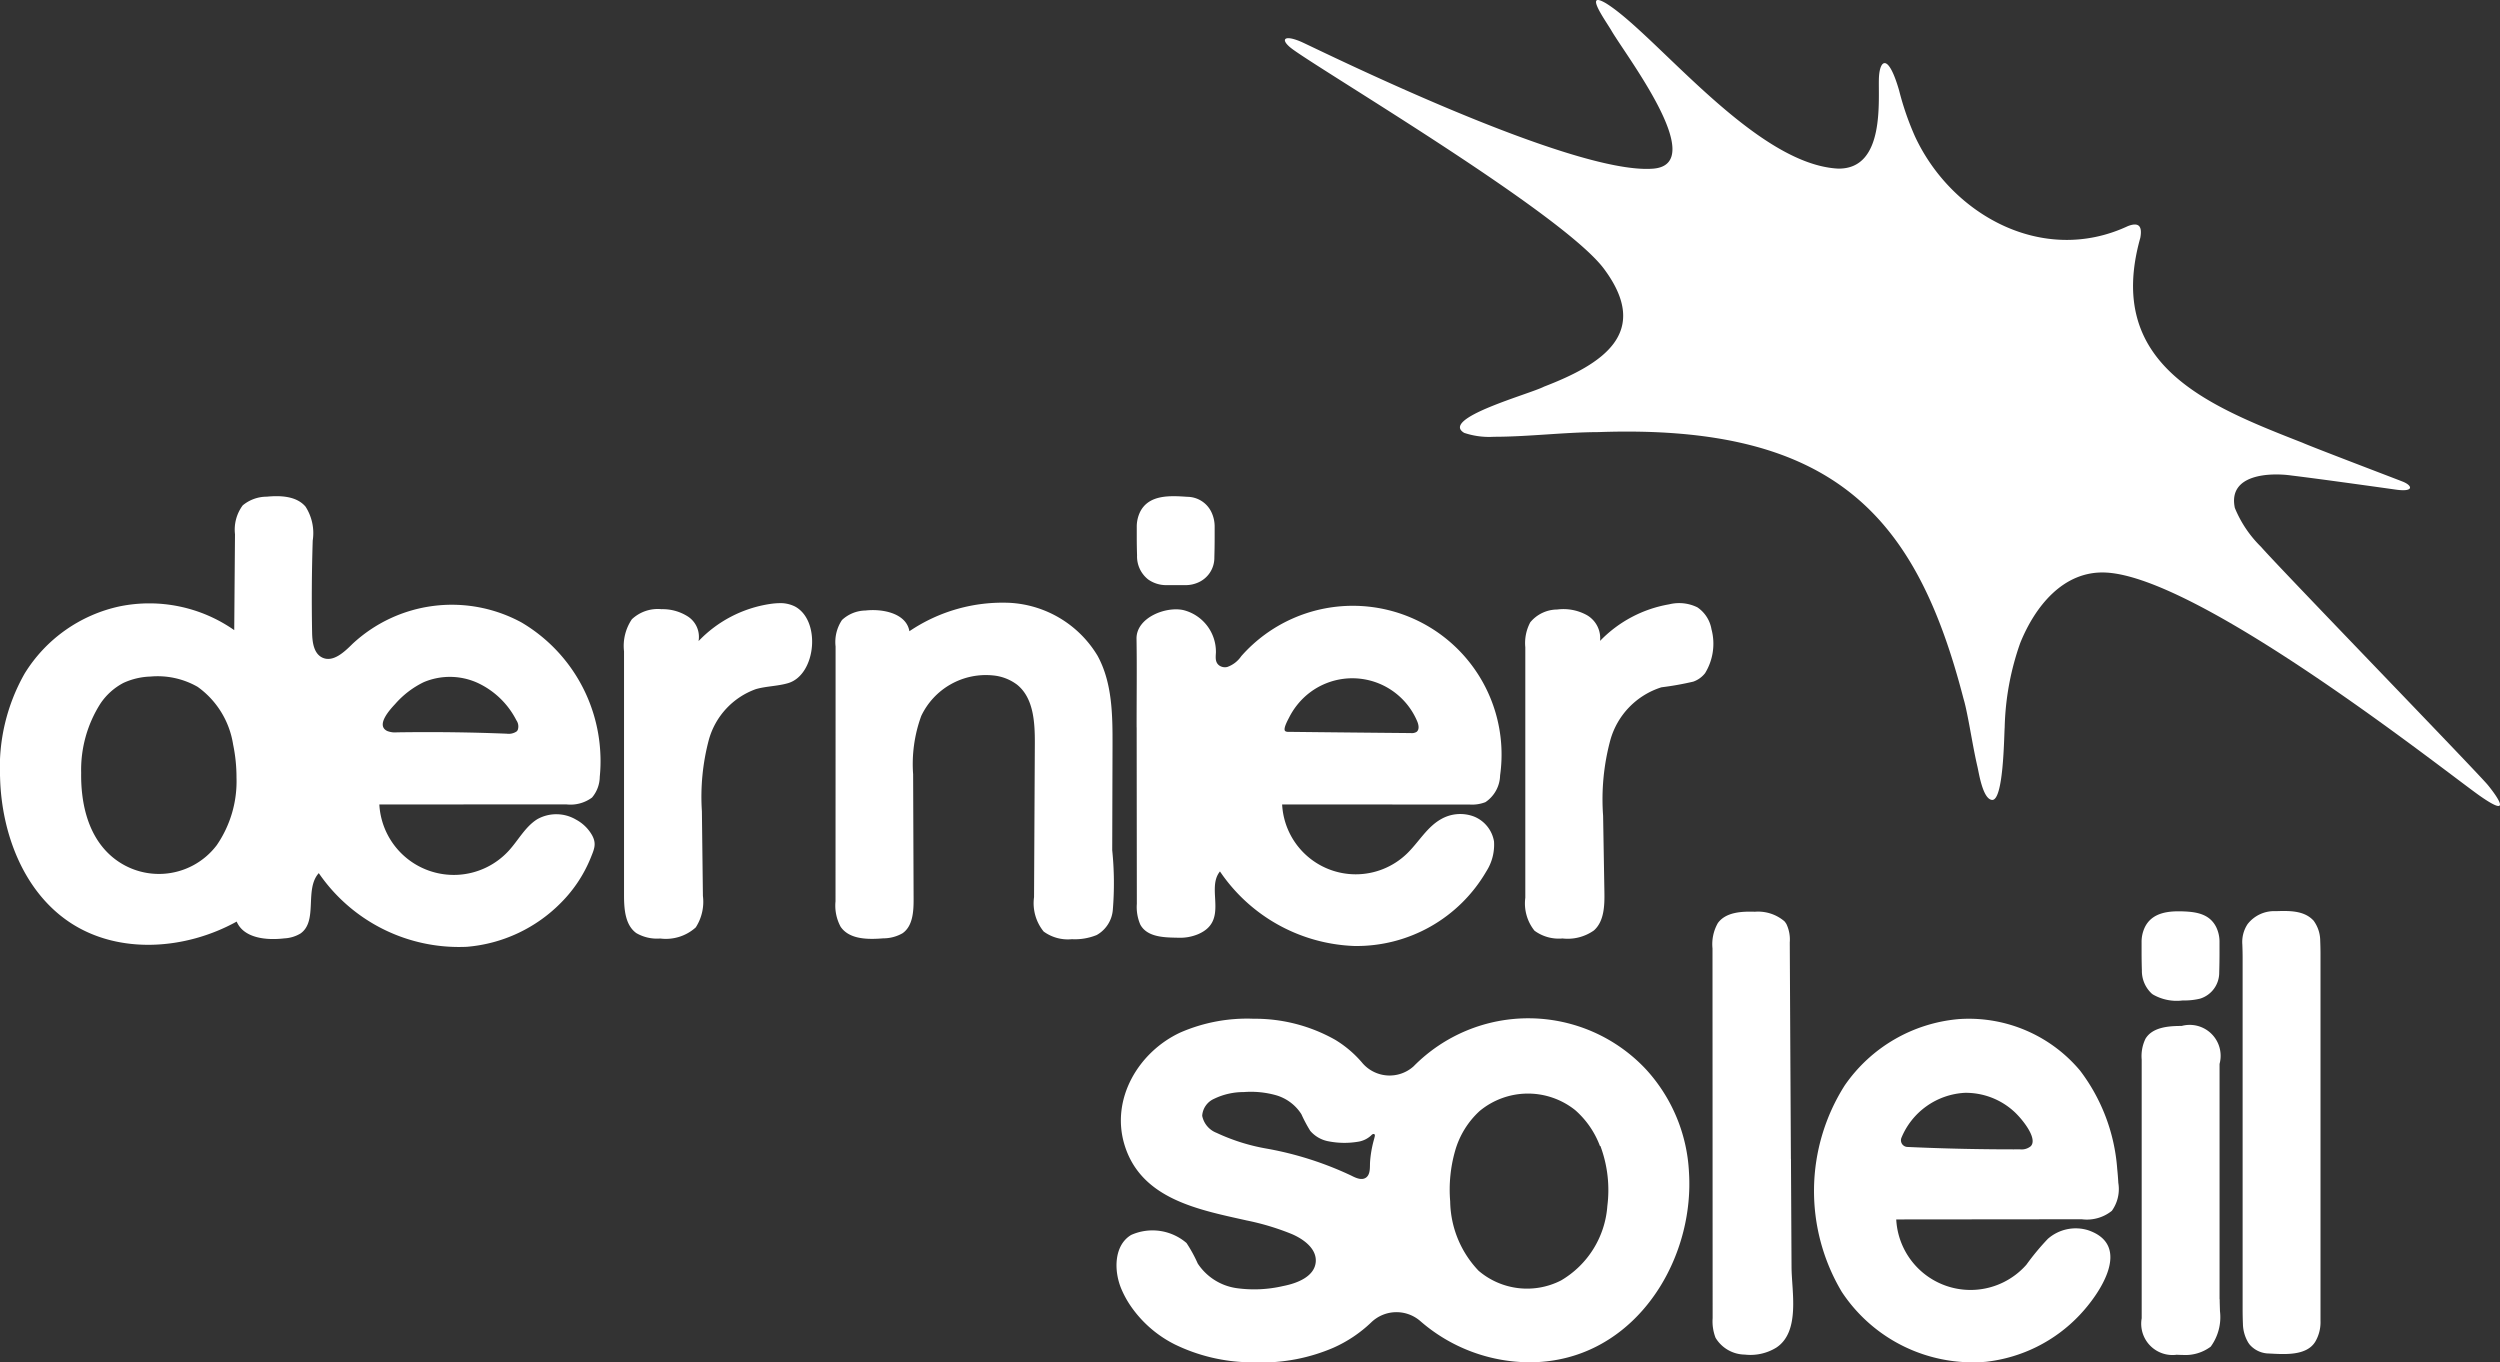
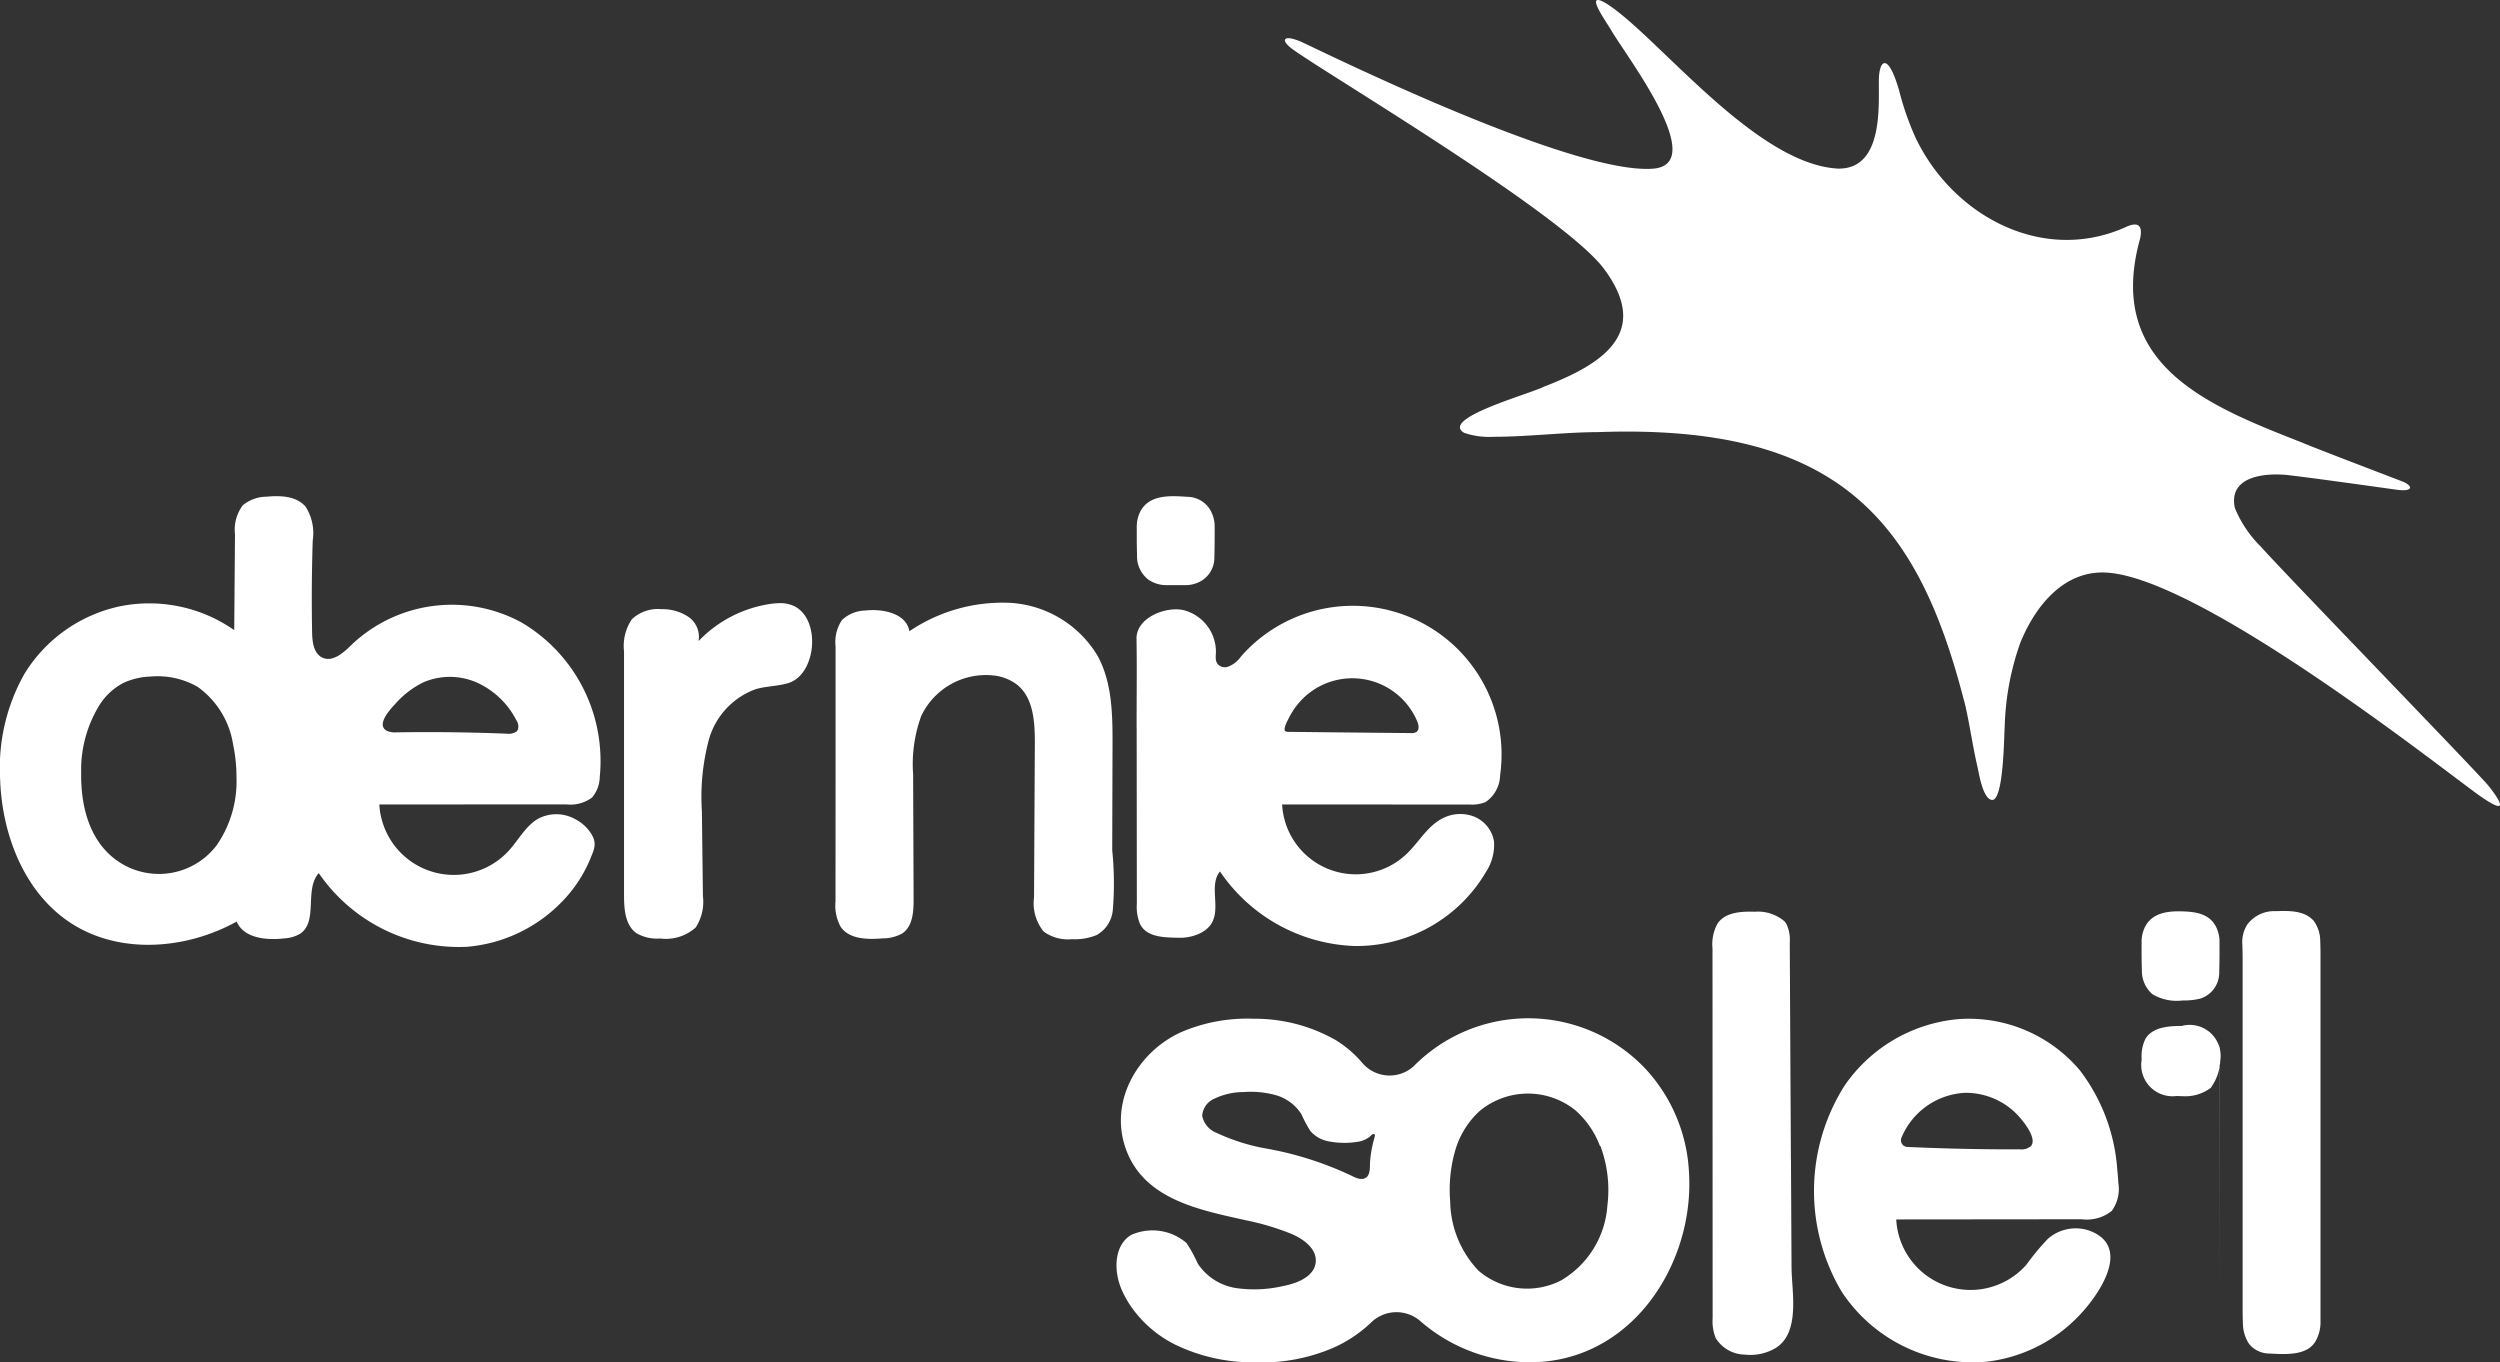
<svg xmlns="http://www.w3.org/2000/svg" width="220.185" height="120" viewBox="0 0 220.185 120">
  <rect x="0" y="0" width="220.185" height="120" fill="#333333" stroke="none" />
  <defs>
    <style>.a{fill:#fff;}.b{clip-path:url(#a);}</style>
    <clipPath id="a">
      <rect class="a" width="220.185" height="120" />
    </clipPath>
  </defs>
  <g class="b">
    <path class="a" d="M246.411,181.9q.013-4.585.027-9.17c.008-2.711-.016-5.555-1.321-7.931a9.634,9.634,0,0,0-7.7-4.656,14.642,14.642,0,0,0-8.87,2.5c-.259-1.555-2.3-2-3.864-1.825a3.112,3.112,0,0,0-2.071.835,3.479,3.479,0,0,0-.566,2.333q0,11.224-.006,22.449a3.91,3.91,0,0,0,.45,2.235c.766,1.124,2.39,1.133,3.746,1.022a3.417,3.417,0,0,0,1.706-.448c.9-.624.98-1.9.976-2.989q-.021-5.506-.042-11.011a12.335,12.335,0,0,1,.715-5.138,6.3,6.3,0,0,1,6.331-3.57,4.158,4.158,0,0,1,2.1.808c1.468,1.17,1.582,3.321,1.573,5.2q-.034,6.757-.069,13.515a3.957,3.957,0,0,0,.846,3.033,3.609,3.609,0,0,0,2.489.674,5.087,5.087,0,0,0,2.184-.367,2.8,2.8,0,0,0,1.417-2.2,28.7,28.7,0,0,0-.054-5.3" transform="translate(-148.453 -107.048)" />
    <path class="a" d="M180.82,160.554a2.883,2.883,0,0,0-1.373-.261,6.28,6.28,0,0,0-.752.069,10.959,10.959,0,0,0-6.3,3.271,2.144,2.144,0,0,0-.915-2.15,4.137,4.137,0,0,0-2.35-.661,3.328,3.328,0,0,0-2.609.888,4.185,4.185,0,0,0-.69,2.826q0,10.744,0,21.489c0,1.217.1,2.63,1.091,3.332a3.633,3.633,0,0,0,2.095.47,3.925,3.925,0,0,0,3.13-.977,4.159,4.159,0,0,0,.631-2.776q-.045-3.724-.089-7.447a19.557,19.557,0,0,1,.609-6.291,6.618,6.618,0,0,1,4.144-4.473c.929-.267,1.922-.254,2.848-.53,2.476-.739,2.918-5.59.535-6.779" transform="translate(-110.87 -107.169)" />
    <path class="a" d="M45.947,142.977a12.837,12.837,0,0,0-14.906,1.883c-.739.735-1.719,1.649-2.659,1.2-.754-.364-.877-1.367-.893-2.2q-.075-4.054.054-8.108a4.305,4.305,0,0,0-.634-2.986c-.794-.933-2.2-.993-3.418-.875a3.308,3.308,0,0,0-2.116.767,3.589,3.589,0,0,0-.678,2.54q-.034,4.223-.067,8.447a13.055,13.055,0,0,0-10.064-2.1,13.054,13.054,0,0,0-8.4,5.929,16.765,16.765,0,0,0-2.161,9.11c.119,4.95,2.076,10.141,6.22,12.85,4.287,2.8,10.139,2.359,14.62-.121.625,1.469,2.613,1.667,4.2,1.479a3.057,3.057,0,0,0,1.421-.429c1.566-1.1.324-3.9,1.611-5.317a14.971,14.971,0,0,0,13.04,6.489A13.16,13.16,0,0,0,49.46,167.6a11.949,11.949,0,0,0,2.575-3.922c.3-.746.521-1.217.116-1.961a3.539,3.539,0,0,0-1.409-1.379,3.423,3.423,0,0,0-3.435-.034c-1.054.666-1.653,1.843-2.495,2.764A6.566,6.566,0,0,1,33.41,159l16.452-.01a3.2,3.2,0,0,0,2.28-.6,2.877,2.877,0,0,0,.681-1.825,13.456,13.456,0,0,0,.052-2.054,14.146,14.146,0,0,0-6.929-11.534M19.09,162.584a6.386,6.386,0,0,1-9.67.6c-1.752-1.795-2.307-4.46-2.271-6.967a10.855,10.855,0,0,1,1.694-6.1,5.539,5.539,0,0,1,2.023-1.822,6.149,6.149,0,0,1,2.384-.562,7.091,7.091,0,0,1,4.159.908,7.685,7.685,0,0,1,3.121,5.069,14.233,14.233,0,0,1,.3,2.929,9.934,9.934,0,0,1-1.741,5.947M45.6,152.435a.508.508,0,0,1-.108.138,1.253,1.253,0,0,1-.865.192q-4.833-.194-9.671-.118a1.868,1.868,0,0,1-.856-.121c-1.036-.508.271-1.911.709-2.381a7.945,7.945,0,0,1,2.509-1.917,5.913,5.913,0,0,1,4.724.052,7.26,7.26,0,0,1,3.439,3.308.936.936,0,0,1,.119.846" transform="translate(0 -88.146)" />
-     <path class="a" d="M421.745,162.637a2.914,2.914,0,0,0-1.246-1.963,3.643,3.643,0,0,0-2.486-.266,11.062,11.062,0,0,0-6.085,3.221,2.346,2.346,0,0,0-1.165-2.271,4.276,4.276,0,0,0-2.615-.493,3.1,3.1,0,0,0-2.367,1.126,3.874,3.874,0,0,0-.438,2.2l0,22.062a3.842,3.842,0,0,0,.809,2.9,3.607,3.607,0,0,0,2.471.684,4,4,0,0,0,2.762-.706c.9-.8.945-2.169.924-3.374q-.057-3.361-.114-6.721a20.041,20.041,0,0,1,.64-6.683,6.791,6.791,0,0,1,4.5-4.637,26.452,26.452,0,0,0,2.806-.5,2.279,2.279,0,0,0,1.035-.744,4.961,4.961,0,0,0,.575-3.828" transform="translate(-271.003 -107.183)" />
    <path class="a" d="M302.058,171.69q.007,7.771.015,15.542a3.9,3.9,0,0,0,.3,1.815,1.755,1.755,0,0,0,.156.245c.706.923,2.168.9,3.2.924a4.117,4.117,0,0,0,1.737-.311c2.762-1.183.659-3.971,1.928-5.528a14.953,14.953,0,0,0,11.822,6.566,13.216,13.216,0,0,0,11.641-6.577,4.344,4.344,0,0,0,.674-2.634,2.879,2.879,0,0,0-1.789-2.2,3.406,3.406,0,0,0-2.868.235c-1.263.707-1.994,2.069-3.041,3.068a6.491,6.491,0,0,1-10.963-4.357l16.5.006a3.219,3.219,0,0,0,1.406-.211,2.913,2.913,0,0,0,1.29-2.351,13.1,13.1,0,0,0-22.8-10.5,2.478,2.478,0,0,1-1.224.945.869.869,0,0,1-.723-.138c-.372-.287-.3-.734-.281-1.138a3.787,3.787,0,0,0-2.851-3.728c-1.563-.356-4.172.664-4.142,2.522.042,2.6.005,5.207.008,7.81m13.411-.832a6.31,6.31,0,0,1,.726-1.145,6.2,6.2,0,0,1,10.575,1.436c.132.312.211.736-.062.937a.818.818,0,0,1-.5.1q-5.394-.048-10.788-.109a.456.456,0,0,1-.261-.056.141.141,0,0,1-.047-.055c-.119-.244.269-.932.358-1.113" transform="translate(-201.947 -107.626)" />
    <path class="a" d="M303.079,139.187l.021.016a2.739,2.739,0,0,0,1.633.5h1.659a2.7,2.7,0,0,0,1.007-.19,2.372,2.372,0,0,0,1.53-2.256c.017-.564.026-1.161.026-1.776v-.894a2.944,2.944,0,0,0-.281-1.306,2.37,2.37,0,0,0-2.118-1.356c-1.472-.1-3.388-.233-4.17,1.335a3,3,0,0,0-.291,1.353v.868c0,.539.009,1.078.026,1.6a2.576,2.576,0,0,0,.959,2.106" transform="translate(-201.976 -88.168)" />
    <path class="a" d="M343.326,275.109a14.186,14.186,0,0,0-20.443-.241,3.159,3.159,0,0,1-4.568-.36A9.74,9.74,0,0,0,316,272.545a14.359,14.359,0,0,0-7.206-1.867,14.7,14.7,0,0,0-6.445,1.208c-3.7,1.713-6.17,5.874-4.918,9.927,1.472,4.766,6.532,5.682,10.749,6.63a22.2,22.2,0,0,1,4,1.208c1.052.457,2.181,1.3,2.085,2.448-.107,1.276-1.61,1.877-2.867,2.119a11.255,11.255,0,0,1-4.127.184,4.934,4.934,0,0,1-3.4-2.167,12.336,12.336,0,0,0-.987-1.805,4.6,4.6,0,0,0-4.876-.71c-1.508.9-1.548,3.125-.869,4.744a8.489,8.489,0,0,0,.818,1.5,10.33,10.33,0,0,0,3.9,3.4,15.635,15.635,0,0,0,6.619,1.573q.379.013.758.014a16,16,0,0,0,6.563-1.287,11.656,11.656,0,0,0,3.354-2.243,3.2,3.2,0,0,1,4.341-.1,14.728,14.728,0,0,0,9.609,3.614,13.212,13.212,0,0,0,3.4-.438c6.992-1.86,11.07-9.359,10.637-16.281a14.46,14.46,0,0,0-3.813-9.109M319.47,281c-.026.137-.065.27-.1.4a9.9,9.9,0,0,0-.318,1.839c-.034.435.055,1.086-.32,1.4s-.911.076-1.333-.143a29.646,29.646,0,0,0-7.4-2.37,17.373,17.373,0,0,1-4.473-1.4,2.035,2.035,0,0,1-1.262-1.5,1.755,1.755,0,0,1,1.033-1.49,5.964,5.964,0,0,1,2.627-.6,8.212,8.212,0,0,1,2.831.275A3.943,3.943,0,0,1,313,279.084a12.615,12.615,0,0,0,.782,1.469,2.768,2.768,0,0,0,1.636.925,7.27,7.27,0,0,0,2.569.032,2.159,2.159,0,0,0,1.154-.552.464.464,0,0,1,.154-.12.135.135,0,0,1,.17.053.186.186,0,0,1,0,.109m20.48,6.2a8.293,8.293,0,0,1-4.076,6.527,6.572,6.572,0,0,1-7.264-.856,9.041,9.041,0,0,1-2.5-6.11,12.457,12.457,0,0,1,.441-4.47h0a7.547,7.547,0,0,1,2.155-3.488,6.667,6.667,0,0,1,8.423-.07,7.876,7.876,0,0,1,2.172,3.155l.041,0a11.1,11.1,0,0,1,.606,5.313" transform="translate(-198.382 -180.953)" />
    <path class="a" d="M462,264.048q-.051-9.536-.1-19.071a3.182,3.182,0,0,0-.292-1.608,1.616,1.616,0,0,0-.18-.251,3.581,3.581,0,0,0-2.6-.839c-1.187-.04-2.569.037-3.263,1a3.753,3.753,0,0,0-.47,2.233q.006,16.28.012,32.558a4.027,4.027,0,0,0,.256,1.731,3.053,3.053,0,0,0,2.577,1.482,4.342,4.342,0,0,0,2.791-.625c2.108-1.41,1.337-4.936,1.325-7.076q-.025-4.768-.051-9.536" transform="translate(-304.268 -161.979)" />
    <path class="a" d="M508.777,283.922a16.253,16.253,0,0,0-3.267-8.624,12.783,12.783,0,0,0-10.671-4.539,13.615,13.615,0,0,0-10.071,5.859,17.349,17.349,0,0,0-.248,18.164,13.825,13.825,0,0,0,12.708,6.159,13.385,13.385,0,0,0,8.227-4.1c1.764-1.853,4.713-6.146.755-7.489a3.72,3.72,0,0,0-3.541.763,21.933,21.933,0,0,0-1.89,2.279,6.554,6.554,0,0,1-11.462-3.989l16.341-.016a3.509,3.509,0,0,0,2.649-.743,3.294,3.294,0,0,0,.57-2.461c-.022-.418-.056-.837-.1-1.256m-7.608-1.977a1.262,1.262,0,0,1-.94.281q-4.971.014-9.938-.213a.588.588,0,0,1-.517-.805,6.407,6.407,0,0,1,5.58-3.961,6.293,6.293,0,0,1,4.321,1.63c.659.587,2.148,2.375,1.493,3.069" transform="translate(-322.308 -181.004)" />
    <path class="a" d="M570.048,249.444c.024.02.048.039.072.057a4.192,4.192,0,0,0,2.636.532,5.962,5.962,0,0,0,1.526-.158,2.39,2.39,0,0,0,1.689-2.306c.017-.563.026-1.161.026-1.776V244.9a2.949,2.949,0,0,0-.282-1.307c-.555-1.135-1.661-1.35-2.819-1.4-1.31-.057-2.807.05-3.47,1.381a3,3,0,0,0-.292,1.353v.868c0,.539.009,1.078.026,1.6a2.724,2.724,0,0,0,.886,2.051" transform="translate(-380.516 -161.919)" />
-     <path class="a" d="M576,296.721q0-3.4,0-6.806,0-6.961,0-13.923a2.724,2.724,0,0,0-3.336-3.346c-1.179,0-2.57.114-3.184,1.121a3.492,3.492,0,0,0-.338,1.835q0,11.395,0,22.79a2.758,2.758,0,0,0,3.086,3.213c.174.01.348.017.524.017a3.726,3.726,0,0,0,2.47-.73,4.411,4.411,0,0,0,.815-3.129c-.009-.355-.025-.707-.025-1.042" transform="translate(-380.515 -182.287)" />
+     <path class="a" d="M576,296.721q0-3.4,0-6.806,0-6.961,0-13.923a2.724,2.724,0,0,0-3.336-3.346c-1.179,0-2.57.114-3.184,1.121a3.492,3.492,0,0,0-.338,1.835a2.758,2.758,0,0,0,3.086,3.213c.174.01.348.017.524.017a3.726,3.726,0,0,0,2.47-.73,4.411,4.411,0,0,0,.815-3.129c-.009-.355-.025-.707-.025-1.042" transform="translate(-380.515 -182.287)" />
    <path class="a" d="M602.758,244.688a3.012,3.012,0,0,0-.523-1.647l-.063-.09-.078-.078c-.834-.833-2.142-.789-3.241-.755a2.968,2.968,0,0,0-2.493,1.142,2.846,2.846,0,0,0-.461,1.793c.016.412.025.8.025,1.148v30.939c0,.478.009.914.026,1.33a3.346,3.346,0,0,0,.481,1.665l.1.141a2.28,2.28,0,0,0,1.706.8c1.294.064,3.314.249,4.091-1.049a3.385,3.385,0,0,0,.455-1.819V245.947c0-.419-.009-.841-.027-1.259" transform="translate(-398.407 -161.868)" />
    <path class="a" d="M342.87,3.669c1.12.477,23.838,11.785,31.043,11.184,4.985-.416-2.564-10.154-3.723-12.215-.557-.923-2.4-3.494-.447-2.349,4.371,2.7,13.083,14.184,20.444,14.561,4.222.066,3.5-6.192,3.6-8.062.091-1.575.834-2.068,1.772,1.171a24.983,24.983,0,0,0,1.4,4.054c3.212,6.916,11.273,11.4,18.753,7.9.971-.375,1.281.015,1.092,1.035-3.148,11.189,5.929,14.773,14.277,18.041.671.312,7.9,3.062,8.811,3.419s1.037.94-.553.718-6.737-.946-9.22-1.246c-1.846-.262-5.631-.153-4.986,2.862a10.237,10.237,0,0,0,2.306,3.422c1.509,1.75,19.1,19.9,19.986,20.99s2.144,2.936-.691.957-24.564-19.269-32.959-19.684c-3.77-.186-6.262,3.028-7.545,6.2a23.891,23.891,0,0,0-1.371,7.438c-.058.852-.1,6.494-1.119,6.387-.808-.085-1.146-2.347-1.274-2.9-.362-1.558-.6-3.142-.921-4.708-.091-.438-.182-.879-.312-1.307-4.111-15.88-11.2-24.214-32.134-23.481-3.069.012-6.153.41-9.241.413a6.849,6.849,0,0,1-2.6-.344c-2.178-1.276,5.786-3.421,7.029-4.072,5.17-1.991,9.466-4.743,5.29-10.364C366,18.872,345.285,6.609,342.163,4.351c-1.142-.826-.865-1.352.707-.682" transform="translate(-228.299 0)" />
  </g>
</svg>